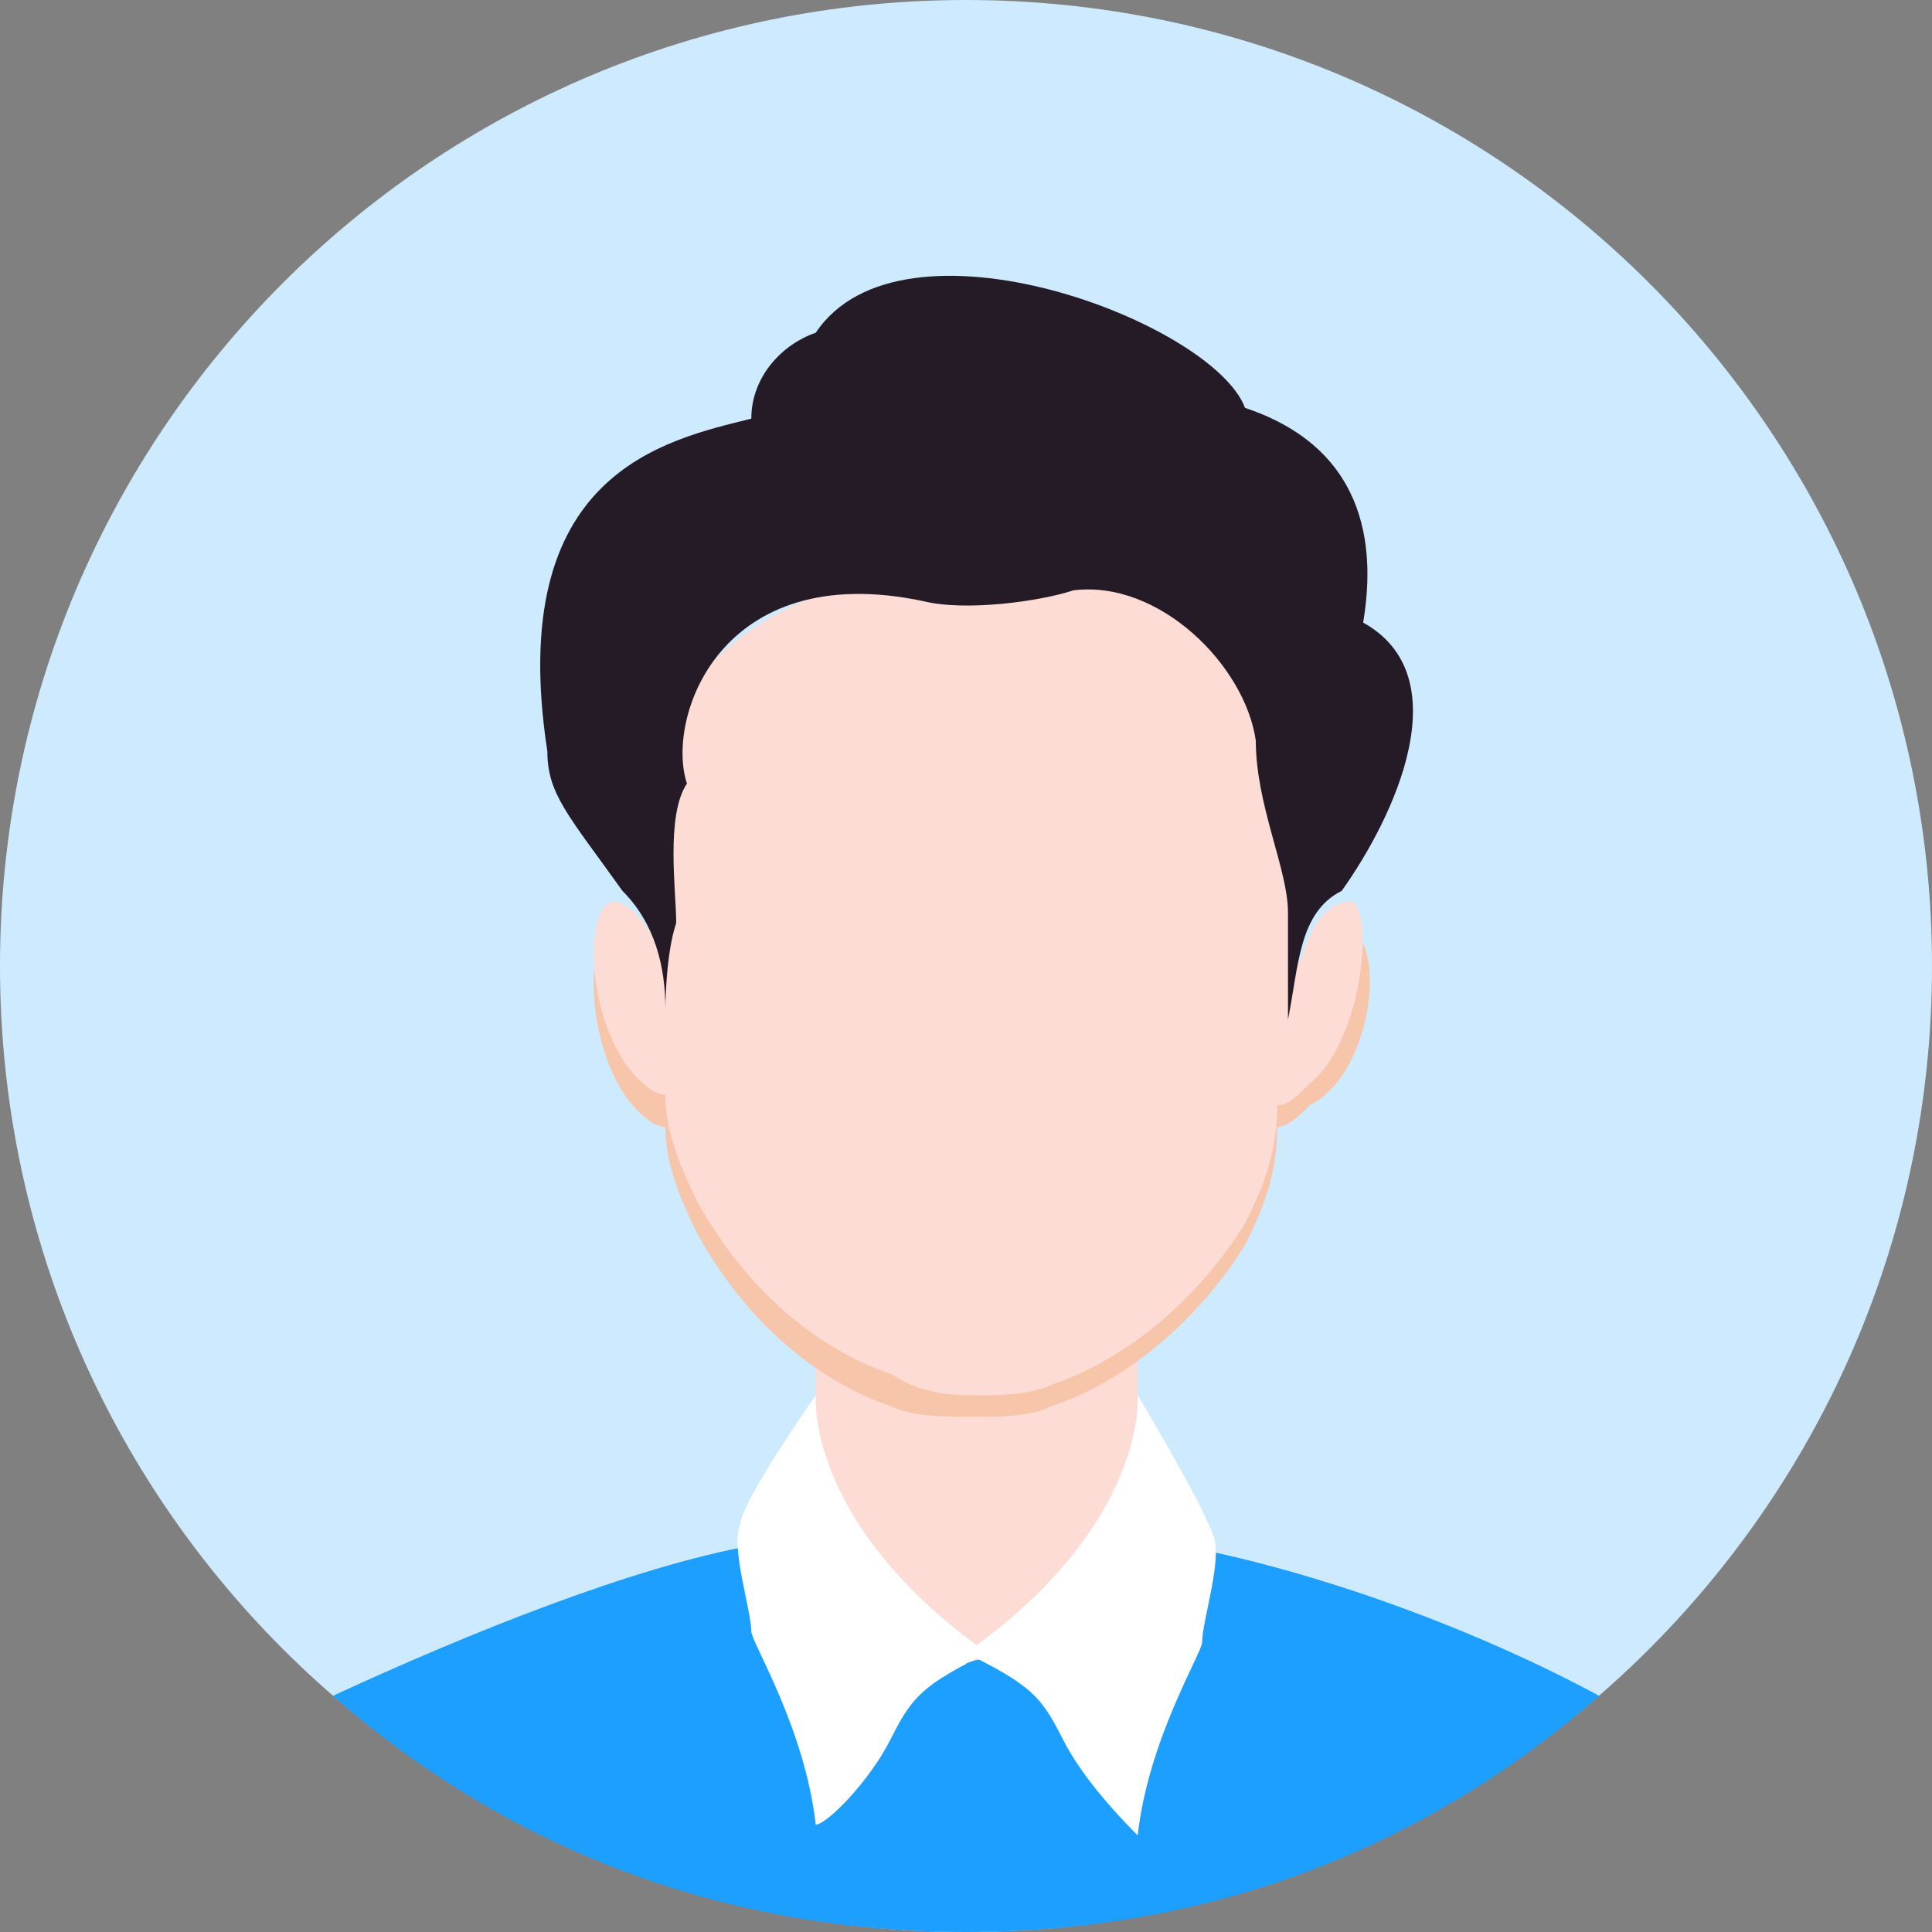
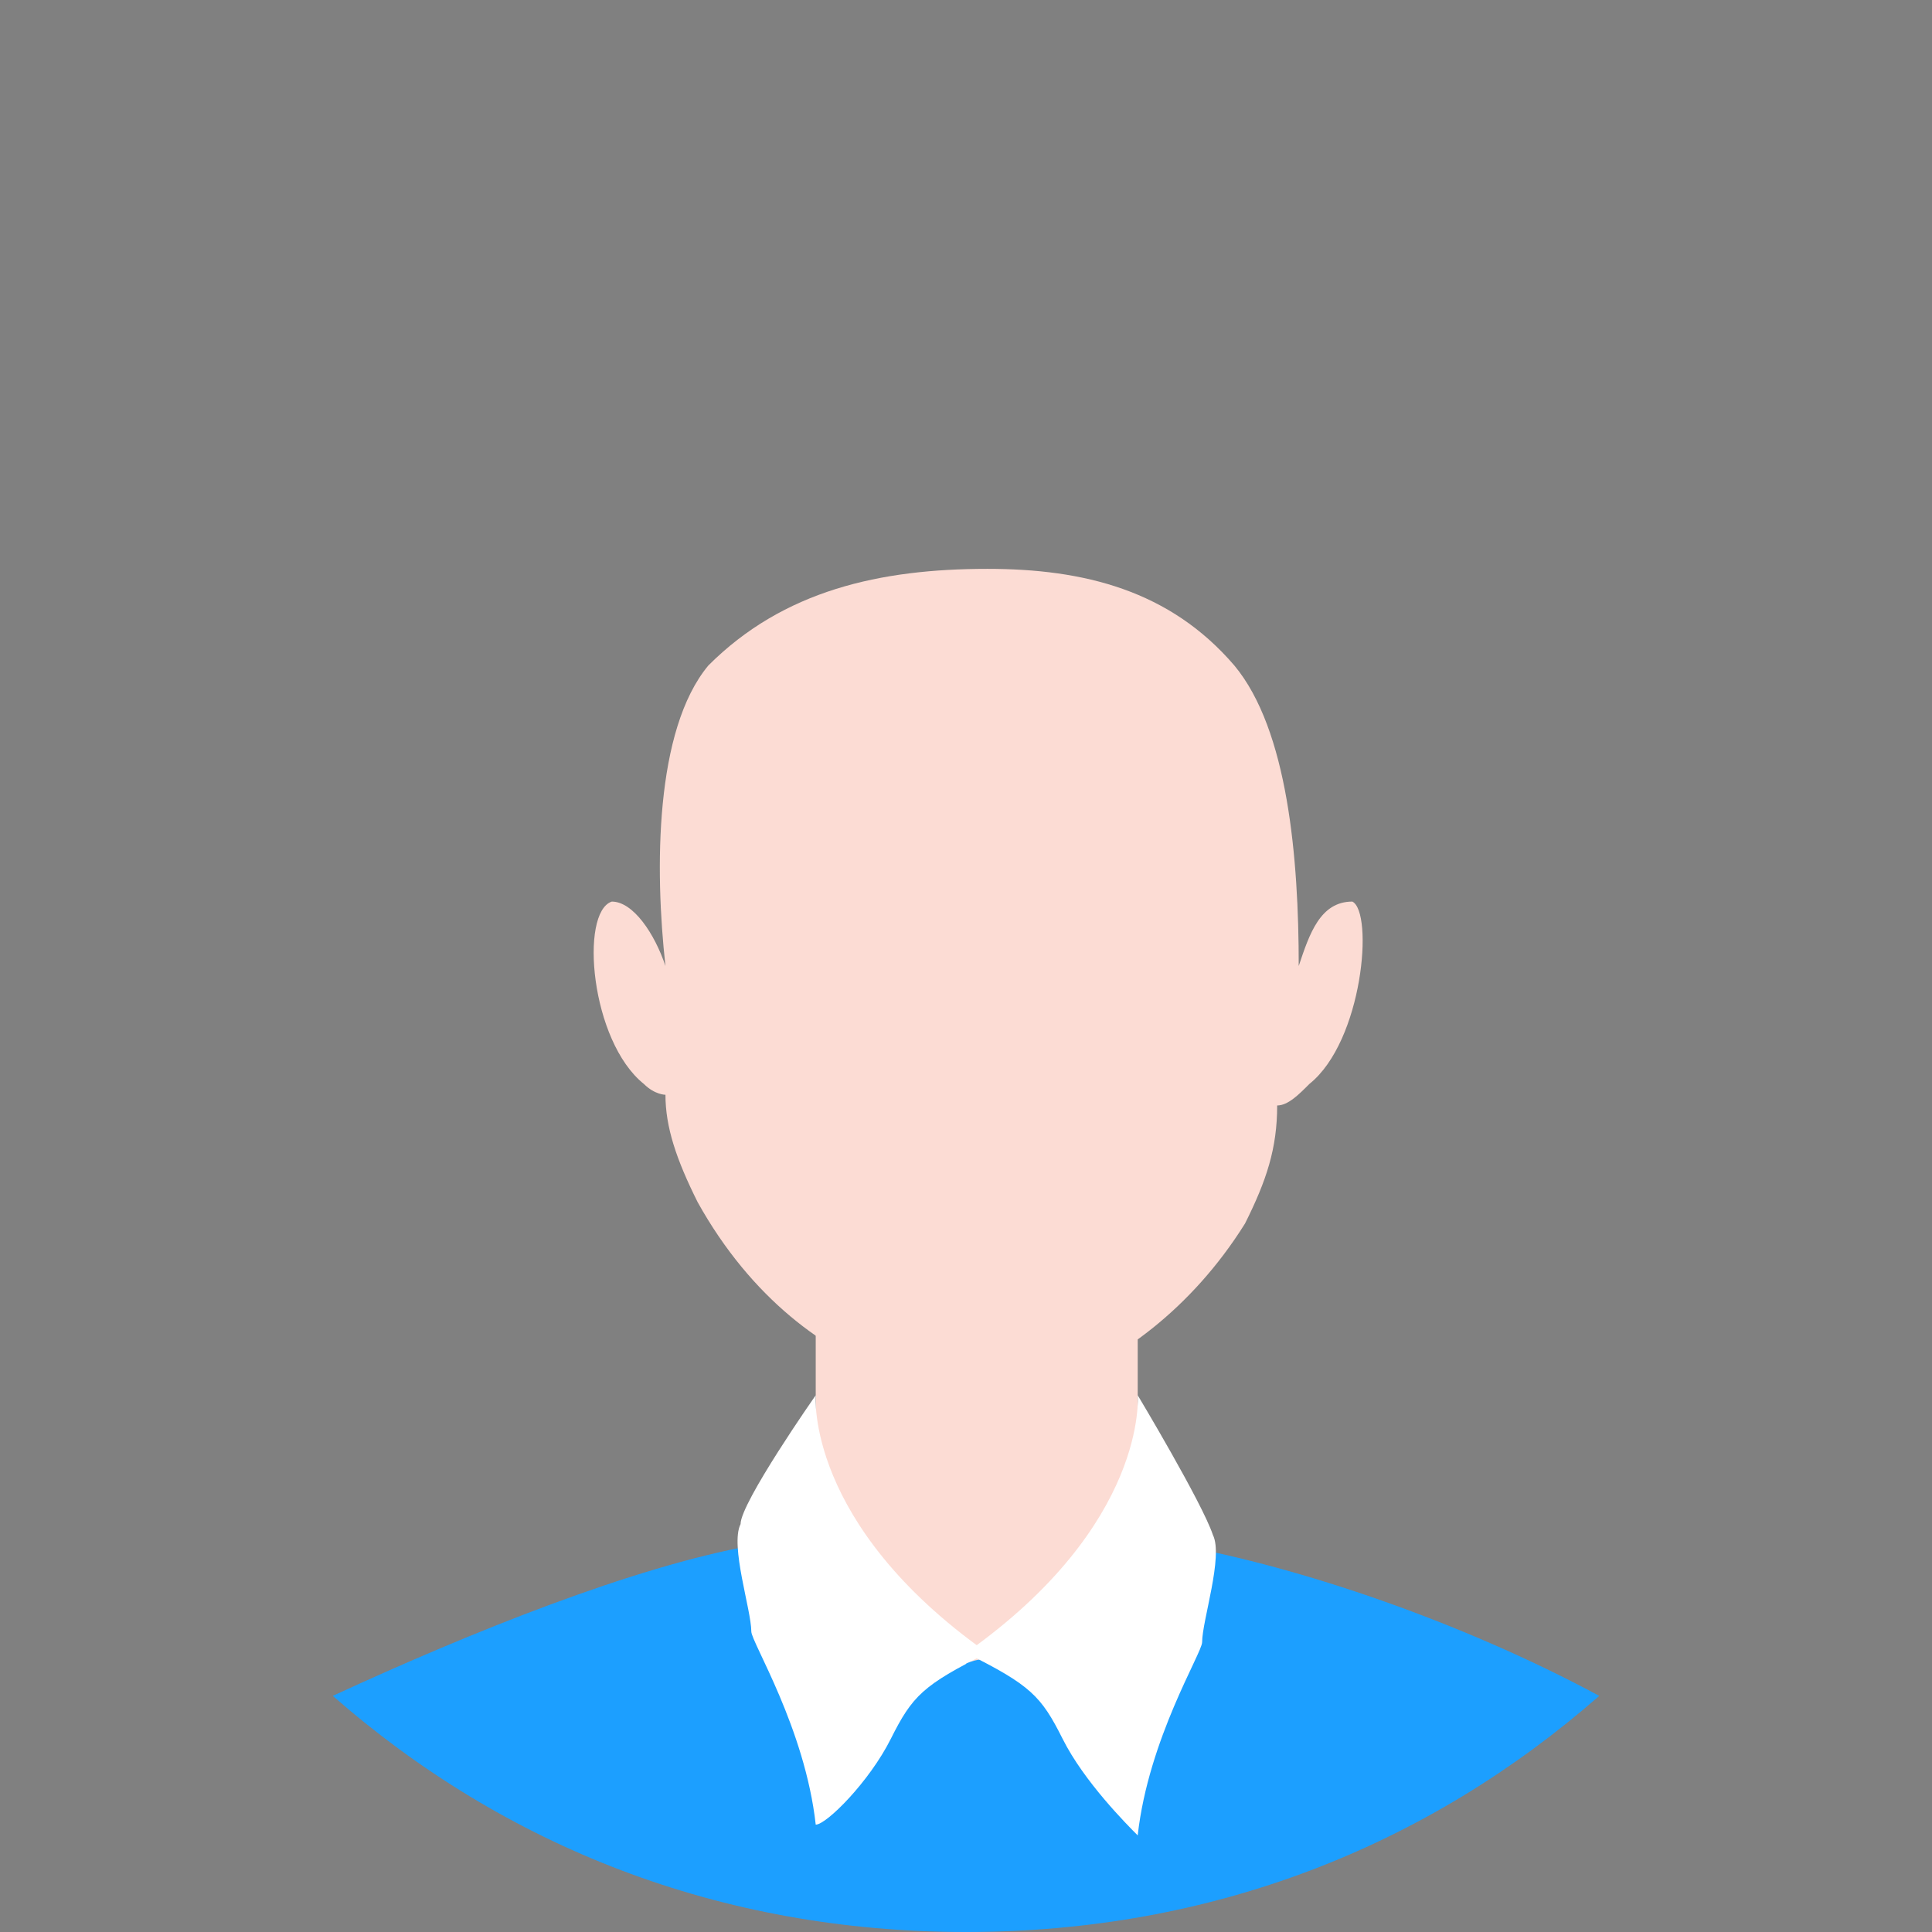
<svg xmlns="http://www.w3.org/2000/svg" version="1.1" width="32" height="32" viewBox="0 0 32 32">
  <rect x="0" y="0" width="32" height="32" fill="#808080" stroke="none" />
-   <path fill="#cdeaff" d="M32 16c0 8.837-7.163 16-16 16s-16-7.163-16-16c0-8.837 7.163-16 16-16s16 7.163 16 16z" />
  <path fill="#fcdcd4" d="M13.511 27.911h5.333v-7.111h-5.333v7.111z" />
  <path fill="#1c9fff" d="M16 32c4.089 0 7.644-1.422 10.489-3.911-2.311-1.244-4.978-2.133-6.933-2.489l-2.489 1.956h-2.311c0 0-0.178-0.889-2.311-1.956-1.956 0.356-4.622 1.422-6.933 2.489 2.844 2.489 6.4 3.911 10.489 3.911z" />
-   <path fill="#f7c5aa" d="M22.4 15.467c-0.533 0-0.711 0.533-0.889 1.067 0-1.778-0.178-3.911-1.067-4.978-1.067-1.244-2.489-1.778-4.267-1.778s-3.556 0.356-4.622 1.778c-0.711 1.067-0.711 3.378-0.533 4.978-0.178-0.533-0.533-1.067-0.889-1.067-0.533 0.178-0.356 2.311 0.533 3.022 0.178 0.178 0.356 0.178 0.356 0.178 0 0.533 0.178 1.067 0.533 1.778 0.889 1.6 2.133 2.489 3.2 2.844 0.356 0.178 0.889 0.178 1.422 0.178 0.356 0 0.889 0 1.244-0.178 1.067-0.356 2.311-1.244 3.2-2.667 0.356-0.711 0.533-1.244 0.533-1.956 0.178 0 0.356-0.178 0.533-0.356 1.067-0.533 1.244-2.667 0.711-2.844z" />
  <path fill="#fcdcd4" d="M22.4 14.933c-0.533 0-0.711 0.533-0.889 1.067 0-1.778-0.178-3.911-1.067-4.978-1.067-1.244-2.489-1.6-4.089-1.6-1.778 0-3.378 0.356-4.622 1.6-0.889 1.067-0.889 3.378-0.711 4.978-0.178-0.533-0.533-1.067-0.889-1.067-0.533 0.178-0.356 2.311 0.533 3.022 0.178 0.178 0.356 0.178 0.356 0.178 0 0.533 0.178 1.067 0.533 1.778 0.889 1.6 2.133 2.489 3.2 2.844 0.533 0.356 1.067 0.356 1.422 0.356s0.889 0 1.244-0.178c1.067-0.356 2.311-1.244 3.2-2.667 0.356-0.711 0.533-1.244 0.533-1.956 0.178 0 0.356-0.178 0.533-0.356 0.889-0.711 1.067-2.844 0.711-3.022z" />
  <path fill="#1c9fff" d="M16 27.556c0 0-0.711 0.533-0.889 0.711-0.356 0.356-0.711 1.6-1.6 1.778-0.178-0.356-0.178-0.711-0.178-0.711l0.889-1.956h0.711c0.178 0.178 0.711 0 1.067 0.178z" />
  <path fill="#fff" d="M13.511 23.111c0 0-0.178 2.133 2.844 4.267-1.067 0.533-1.244 0.711-1.6 1.422s-1.067 1.422-1.244 1.422c-0.178-1.6-1.067-3.022-1.067-3.2 0-0.356-0.356-1.422-0.178-1.778 0-0.356 1.244-2.133 1.244-2.133z" />
  <path fill="#1c9fff" d="M16 27.556c0 0 0.533 0.533 0.889 0.711 0.356 0.356 0.889 1.6 1.6 1.778 0.178-0.356 0-0.711 0-0.711l-0.889-1.956h-0.711c0 0.178-0.533 0-0.889 0.178z" />
  <path fill="#fff" d="M18.844 23.111c0 0 0.178 2.133-2.844 4.267 1.067 0.533 1.244 0.711 1.6 1.422s1.067 1.422 1.244 1.6c0.178-1.6 1.067-3.022 1.067-3.2 0-0.356 0.356-1.422 0.178-1.778-0.178-0.533-1.244-2.311-1.244-2.311z" />
-   <path fill="#241b26" d="M11.2 15.289c0-0.533-0.178-1.778 0.178-2.311-0.356-1.067 0.533-3.733 3.911-3.022 0.711 0.178 1.956 0 2.489-0.178 1.422-0.178 2.844 1.244 3.022 2.489 0 1.067 0.533 2.133 0.533 2.844 0 0.533 0 1.422 0 1.778 0.178-0.889 0.178-1.778 0.889-2.133 0.889-1.244 1.956-3.556 0.356-4.444 0.178-1.067 0.178-2.844-1.956-3.556-0.533-1.422-5.689-3.378-7.111-1.244-0.533 0.178-1.067 0.711-1.067 1.422-1.422 0.356-4.089 0.889-3.378 5.511 0 0.711 0.356 1.067 1.244 2.311 0.533 0.533 0.711 1.244 0.711 1.956 0 0 0-0.889 0.178-1.422v0z" />
</svg>